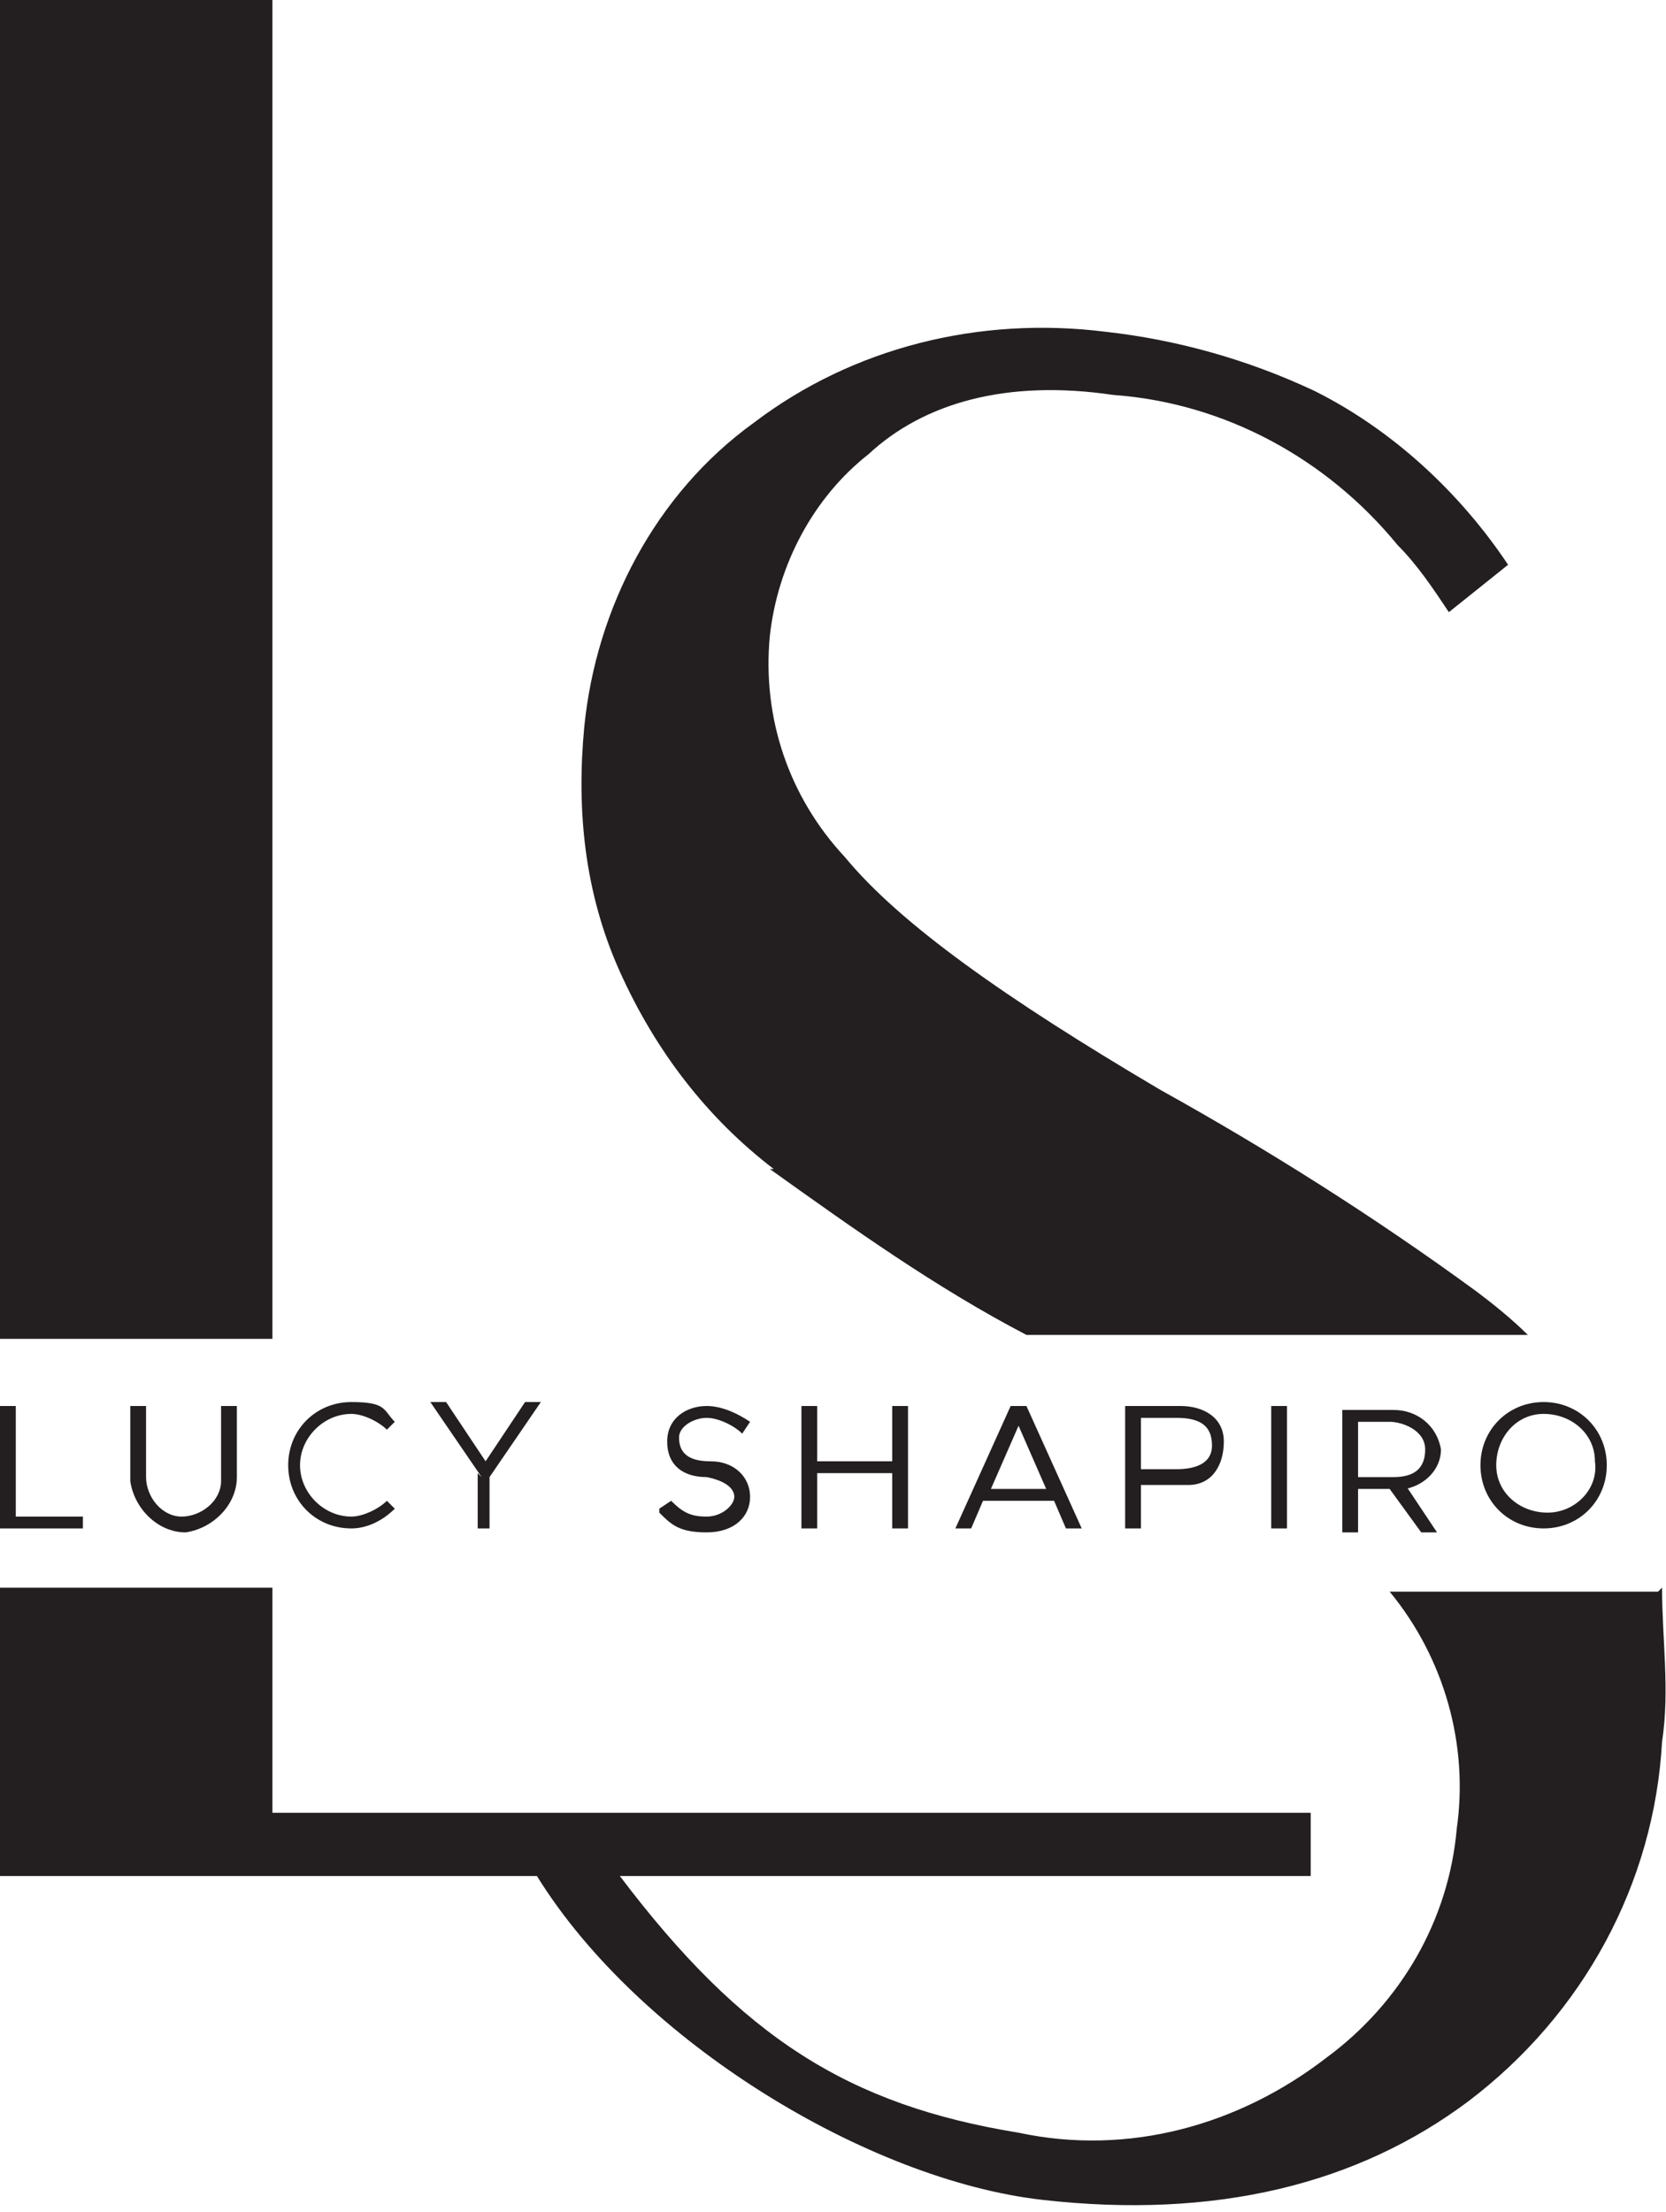
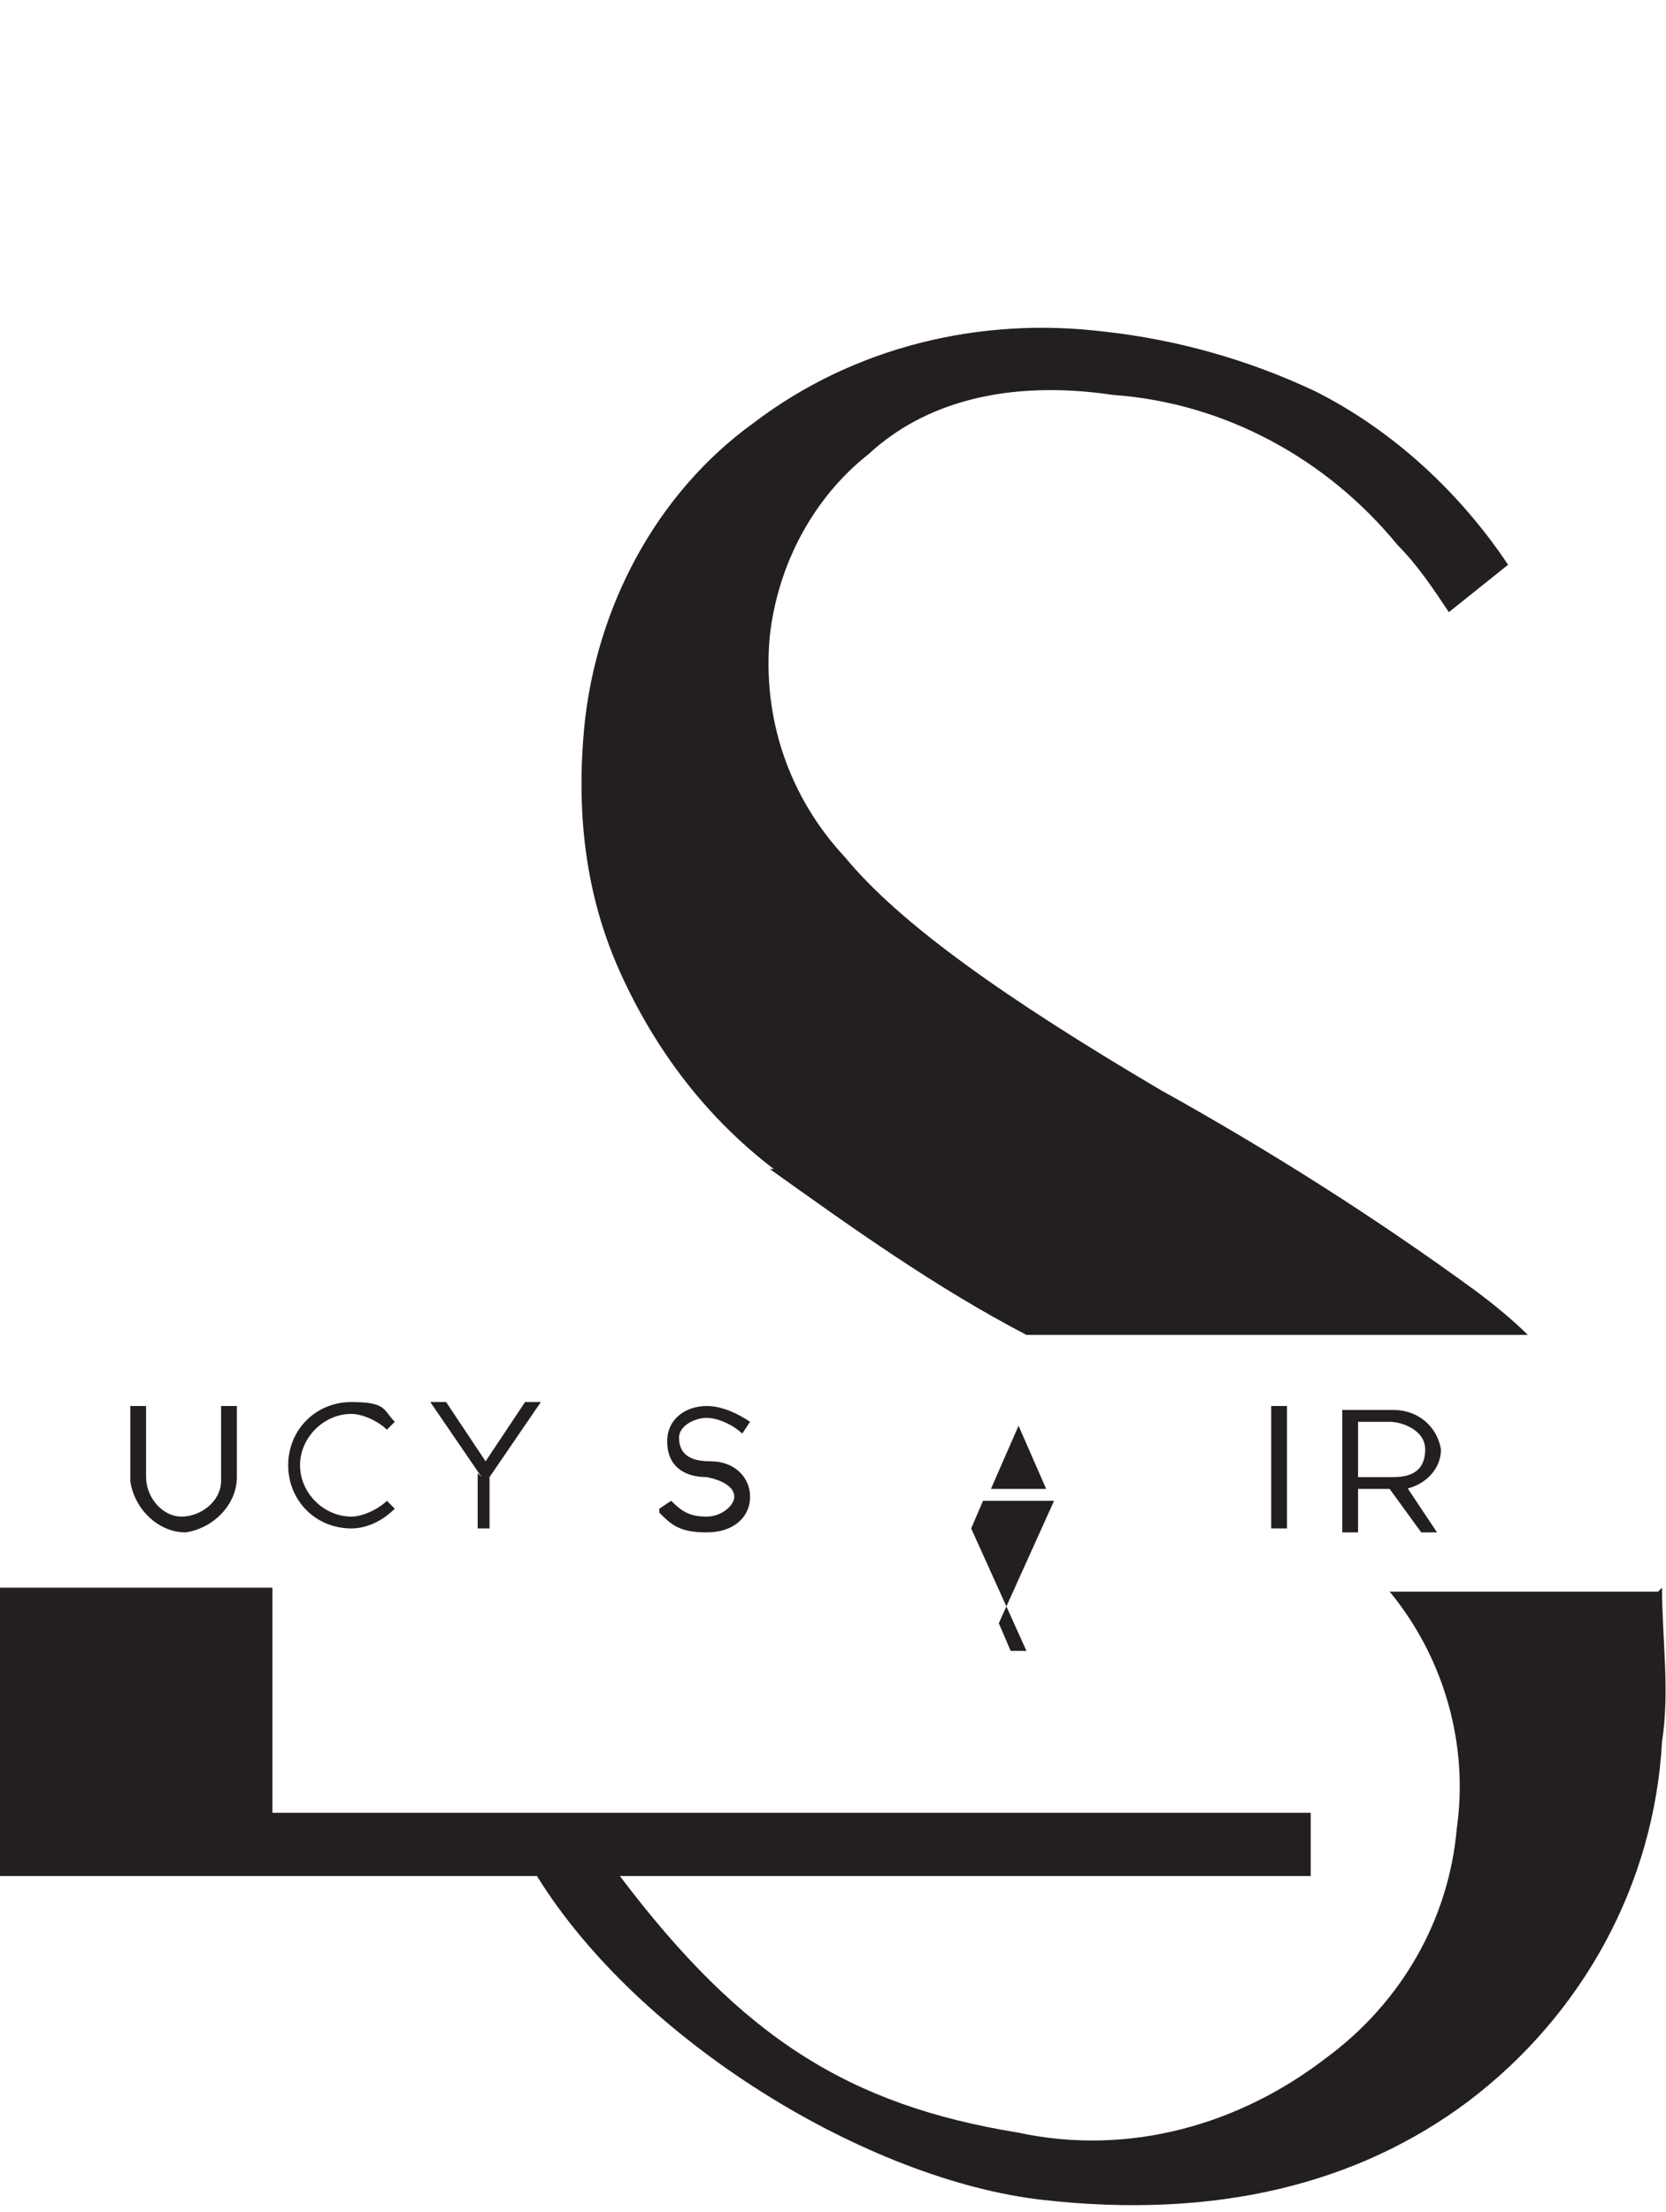
<svg xmlns="http://www.w3.org/2000/svg" id="Layer_1" version="1.1" viewBox="0 0 42.2 56">
  <defs>
    <style>
      .st0 {
        fill: #231f20;
      }
    </style>
  </defs>
-   <path class="st0" d="M2.1,38.4v.3H0v-3.1h.4v2.8s1.7,0,1.7,0Z" />
  <path class="st0" d="M3.3,37.4v-1.8h.4v1.8c0,.5.4,1,.9,1s1-.4,1-.9h0v-1.9h.4v1.8c0,.7-.6,1.3-1.3,1.4-.7,0-1.3-.6-1.4-1.3h0" />
  <path class="st0" d="M7.3,37.1c0-.9.7-1.6,1.6-1.6s.8.2,1.1.5l-.2.2c-.2-.2-.6-.4-.9-.4-.7,0-1.3.6-1.3,1.3s.6,1.3,1.3,1.3c.3,0,.7-.2.9-.4l.2.2c-.3.3-.7.5-1.1.5-.9,0-1.6-.7-1.6-1.6" />
  <path class="st0" d="M12.2,37.4l-1.3-1.9h.4l1,1.5,1-1.5h.4l-1.3,1.9v1.3h-.3v-1.4s0,0,0,0Z" />
  <path class="st0" d="M16.7,38.2l.3-.2c.3.3.5.4.9.4s.7-.3.7-.5-.2-.4-.7-.5c-.6,0-1-.3-1-.9s.5-.9,1-.9h0c.4,0,.8.2,1.1.4l-.2.3c-.2-.2-.6-.4-.9-.4s-.7.2-.7.5c0,.5.4.6.8.6.6,0,1,.4,1,.9s-.4.9-1.1.9-.9-.2-1.2-.5" />
-   <path class="st0" d="M23,35.6v3.1h-.4v-1.4h-1.9v1.4h-.4v-3.1h.4v1.4h1.9v-1.4h.4Z" />
-   <path class="st0" d="M26.7,38h-1.8l-.3.7h-.4l1.4-3.1h.4l1.4,3.1h-.4s-.3-.7-.3-.7ZM26.5,37.7l-.7-1.6-.7,1.6h1.5,0Z" />
-   <path class="st0" d="M28.6,35.6h1.3c.6,0,1.1.3,1.1.9s-.3,1.1-.9,1.1h-1.2v1.1h-.4v-3.1h0ZM29.8,37.2c.4,0,.9-.1.9-.6s-.3-.7-.9-.7h-.9v1.3h.9Z" />
+   <path class="st0" d="M26.7,38h-1.8l-.3.7h-.4h.4l1.4,3.1h-.4s-.3-.7-.3-.7ZM26.5,37.7l-.7-1.6-.7,1.6h1.5,0Z" />
  <path class="st0" d="M32.2,35.6h.4v3.1h-.4v-3.1Z" />
  <path class="st0" d="M35.6,37.6l.8,1.2h-.4l-.8-1.1h-.8v1.1h-.4v-3.1h1.3c.6,0,1.1.4,1.2,1h0c0,.5-.4.9-.9,1M34.4,37.4h.9c.5,0,.8-.2.8-.7s-.6-.7-.9-.7h-.8v1.3h0Z" />
-   <path class="st0" d="M37.5,37.1c0-.9.7-1.6,1.6-1.6s1.6.7,1.6,1.6-.7,1.6-1.6,1.6-1.6-.7-1.6-1.6M40.4,37c0-.7-.6-1.2-1.3-1.2s-1.2.6-1.2,1.3.6,1.2,1.3,1.2,1.3-.6,1.2-1.3" />
-   <path class="st0" d="M6.9,0H0v33.9h6.9V0Z" />
  <path class="st0" d="M19.5,29.6c2.1,1.5,4.2,3,6.5,4.2h12.7c-.4-.4-.9-.8-1.3-1.1-2.6-1.9-5.3-3.6-8-5.1-3.9-2.3-6.6-4.2-8-5.9-1.4-1.5-2.1-3.5-1.9-5.6.2-1.8,1.1-3.5,2.5-4.6,1.4-1.3,3.5-1.9,6.2-1.5,2.8.2,5.4,1.6,7.2,3.8.5.5.9,1.1,1.3,1.7l1.5-1.2c-1.2-1.8-2.9-3.4-4.9-4.4-1.7-.8-3.5-1.3-5.3-1.5-3.2-.4-6.4.4-8.9,2.3-2.5,1.8-4,4.7-4.3,7.7-.2,2.1,0,4.2.9,6.2.9,2,2.2,3.7,3.9,5" />
  <path class="st0" d="M42,40.3h-6.8c1.4,1.7,2,3.9,1.7,6-.2,2.3-1.4,4.4-3.3,5.8-2.2,1.7-5,2.5-7.8,1.9-4.3-.7-7-2.4-10.1-6.5h17.5v-1.6H6.9v-5.7H0v7.3h13.6c2.6,4.2,8.4,7.7,12.8,8.2s8-.4,10.8-2.5c2.9-2.2,4.7-5.5,4.9-9.1.2-1.3,0-2.6,0-3.9" />
</svg>